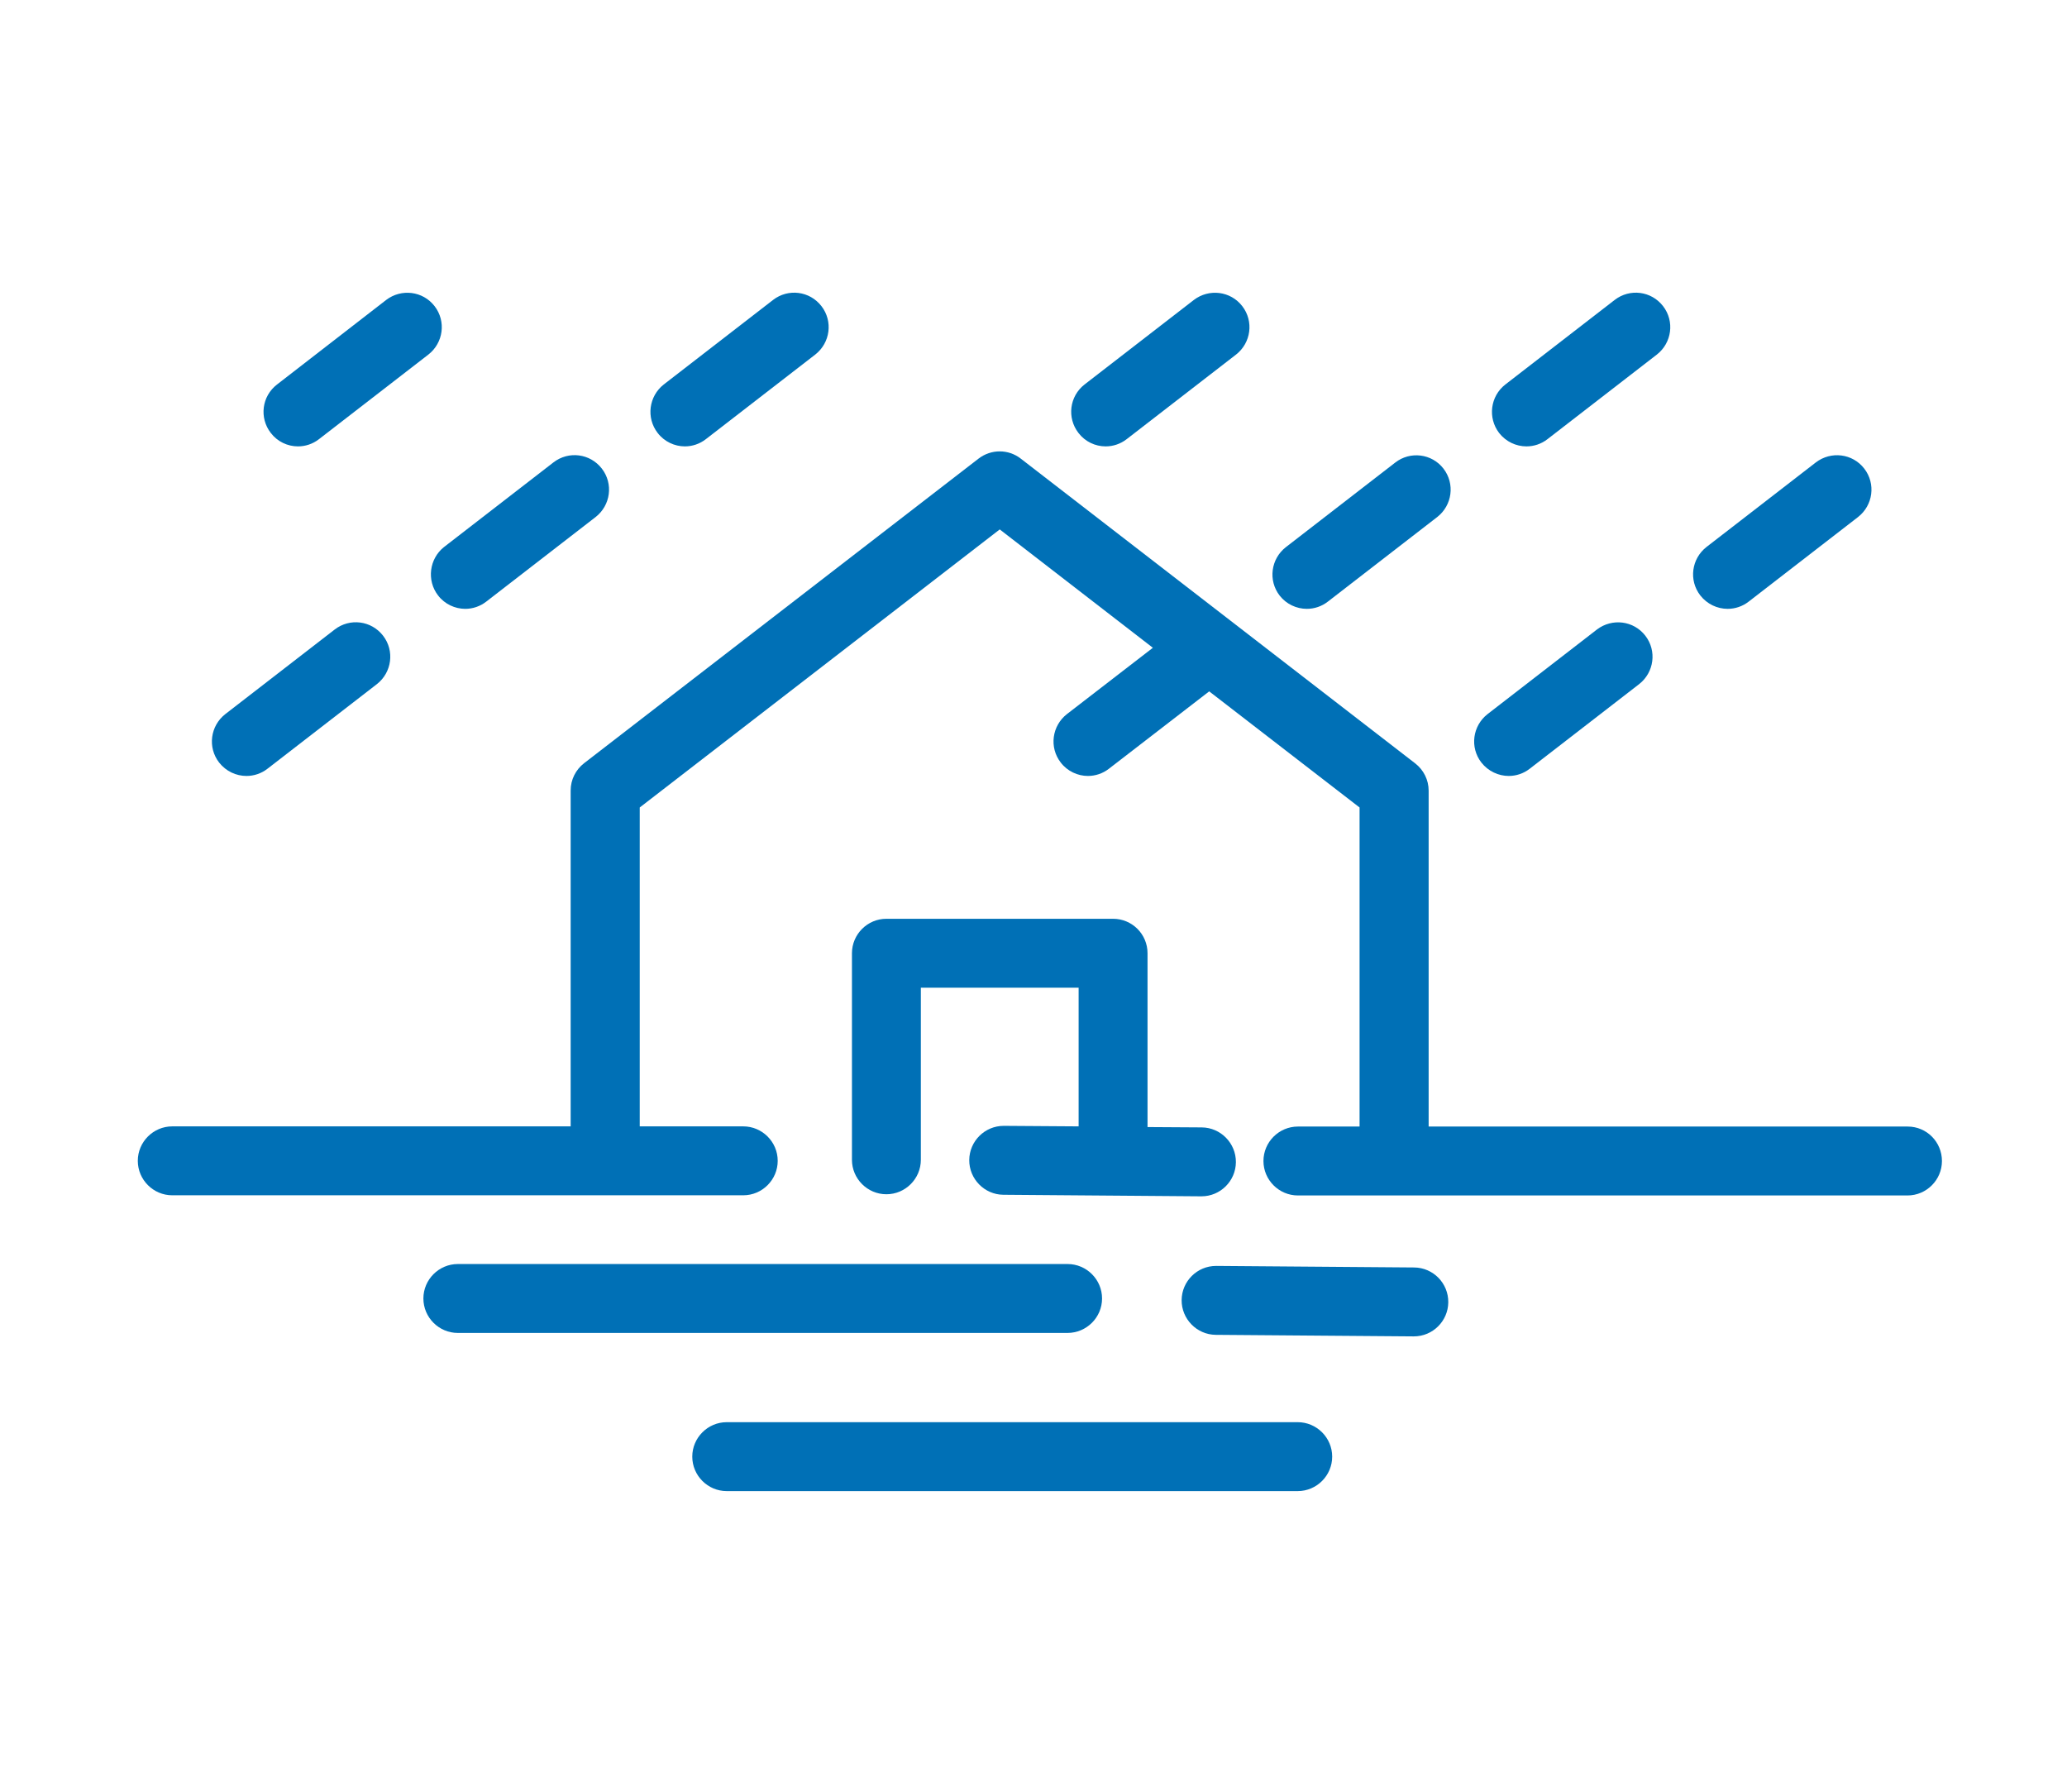
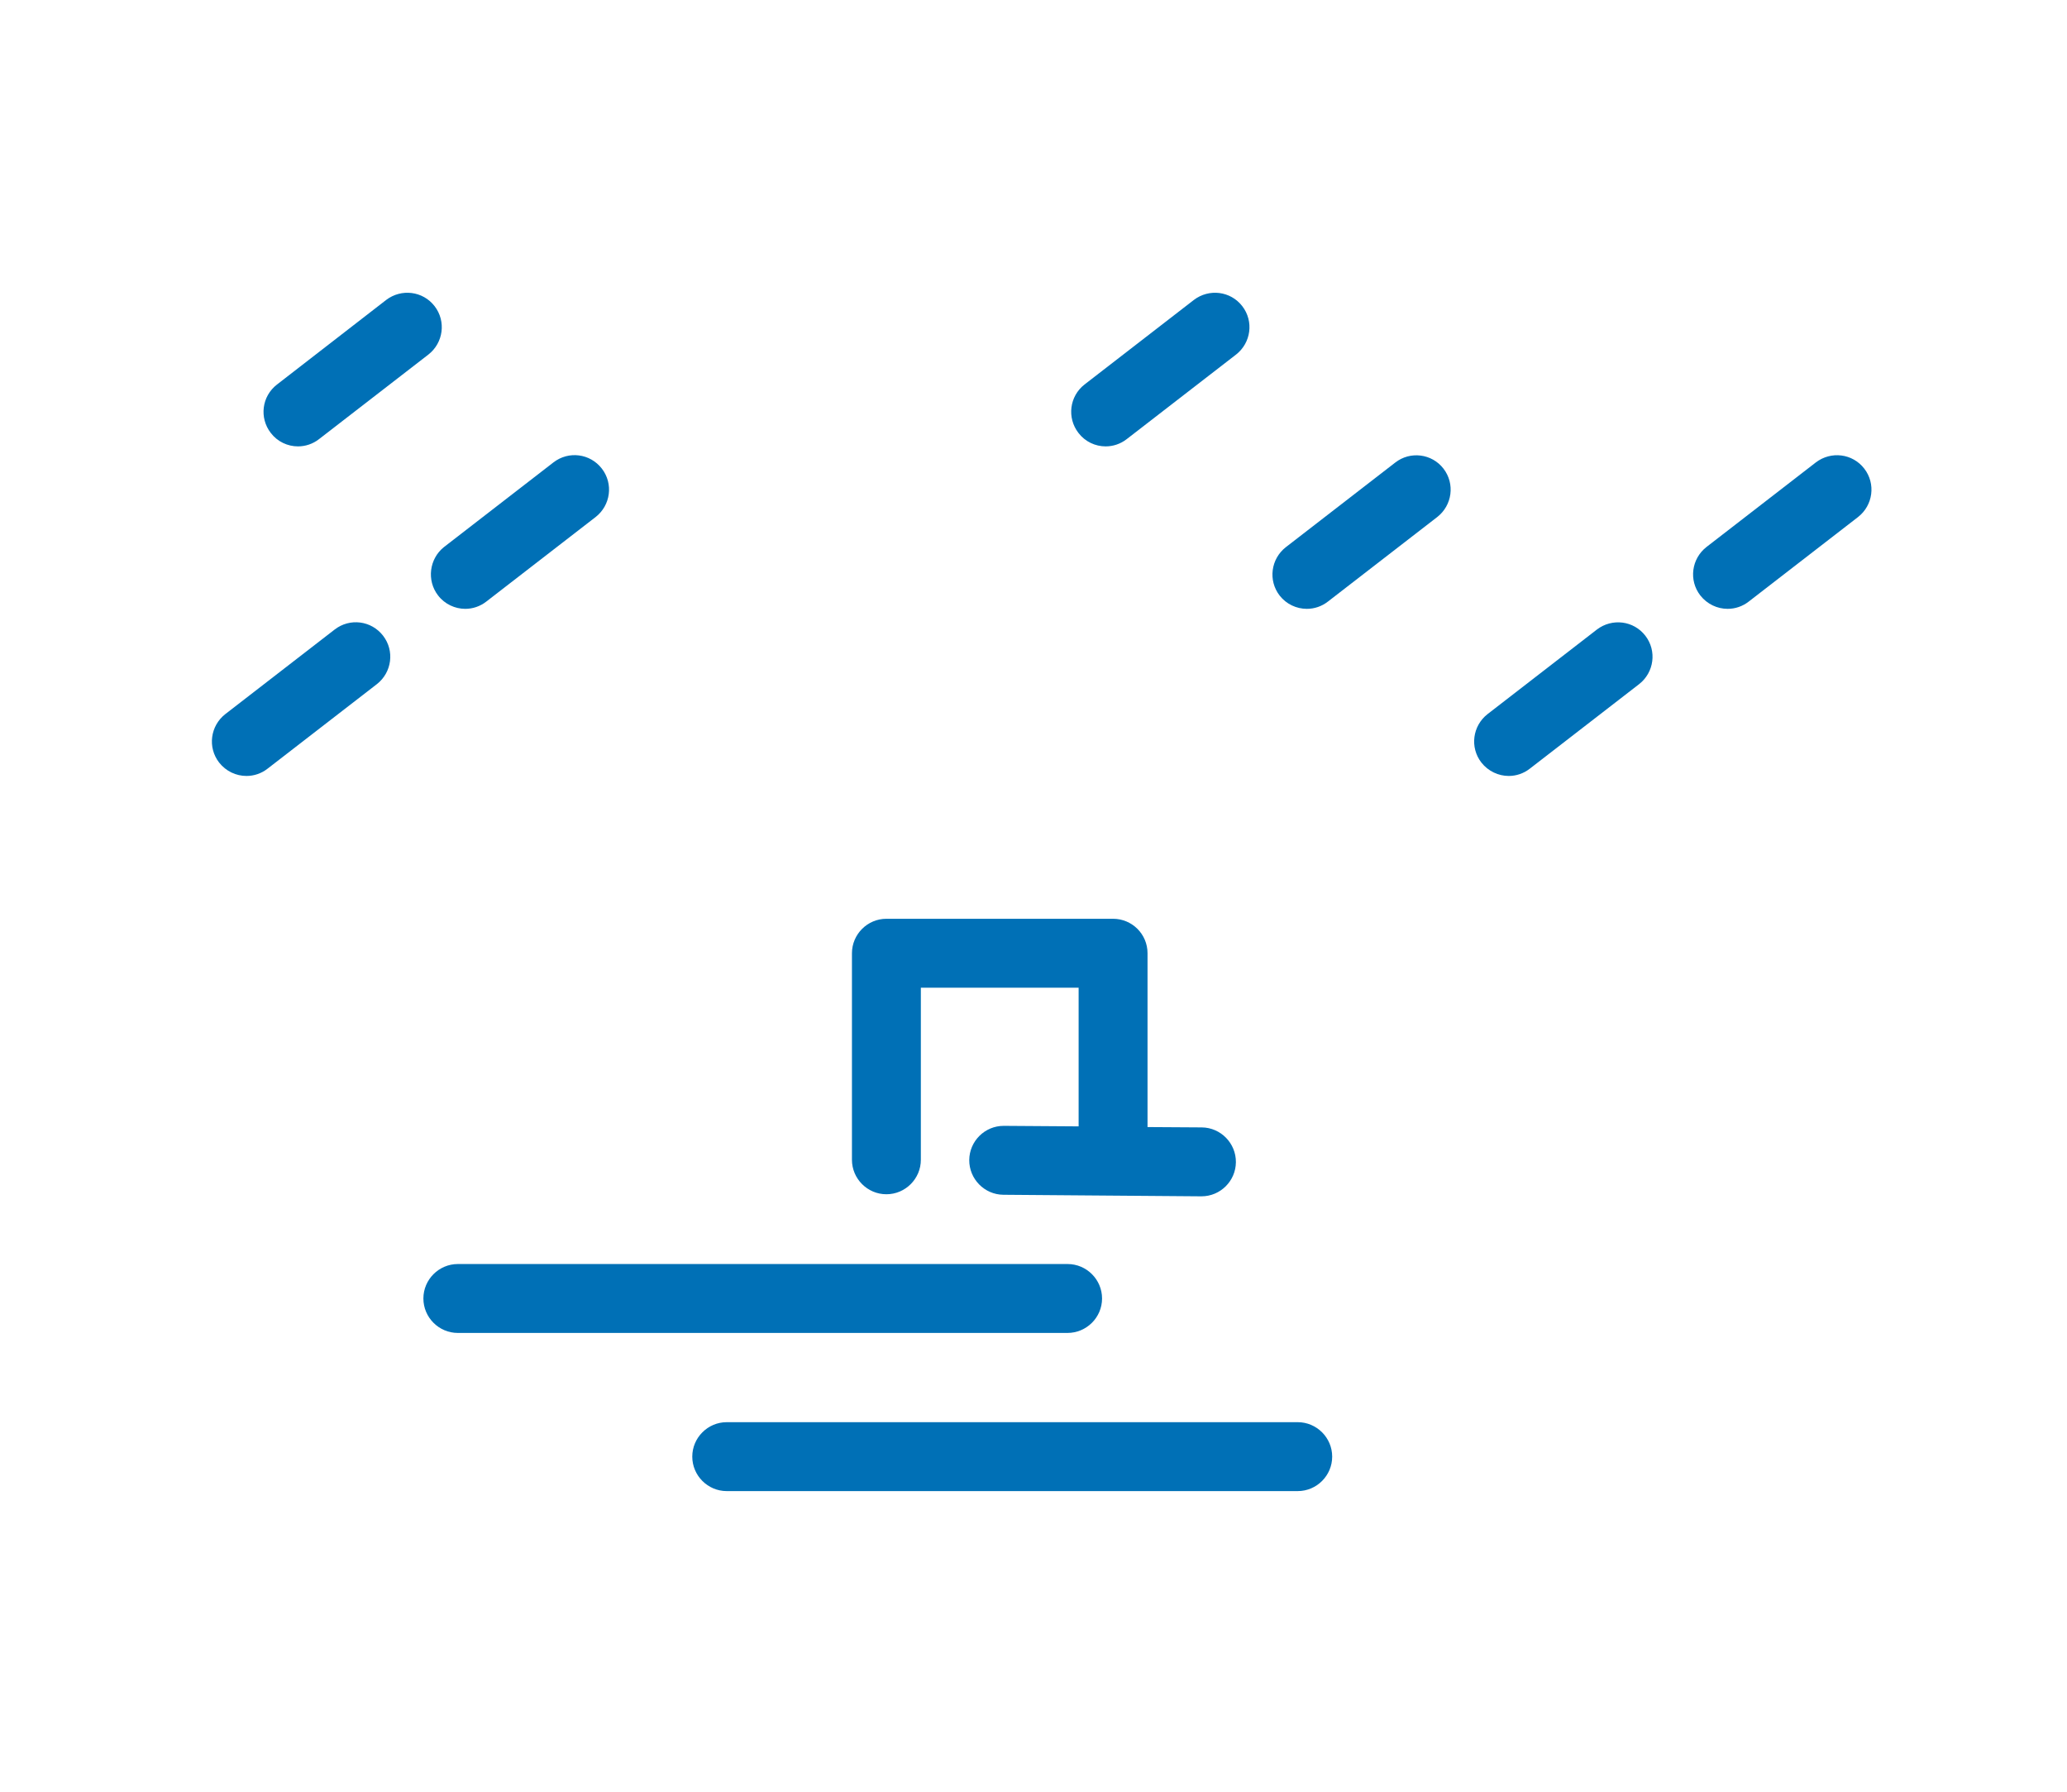
<svg xmlns="http://www.w3.org/2000/svg" width="120" height="104" viewBox="0 0 120 104" fill="none">
  <path d="M64.62 53.33H51.46C50.36 53.33 49.46 54.23 49.46 55.33V67.32C49.46 68.42 50.36 69.32 51.46 69.32C52.56 69.32 53.46 68.42 53.46 67.32V57.33H62.62V65.38L58.29 65.35C58.29 65.35 58.28 65.35 58.27 65.35C57.17 65.35 56.28 66.24 56.27 67.33C56.26 68.43 57.15 69.34 58.25 69.35L69.73 69.44C69.73 69.44 69.74 69.44 69.75 69.44C70.85 69.44 71.74 68.55 71.75 67.46C71.76 66.36 70.87 65.45 69.77 65.44L66.62 65.42V55.33C66.62 54.22 65.72 53.33 64.62 53.33Z" fill="#0070B6" />
-   <path d="M39.76 25.91C40.19 25.91 40.62 25.77 40.98 25.49L47.33 20.58C48.2 19.9 48.37 18.65 47.69 17.77C47.01 16.89 45.76 16.73 44.88 17.41L38.53 22.32C37.67 23 37.5 24.25 38.18 25.13C38.57 25.64 39.17 25.91 39.76 25.91Z" fill="#0070B6" />
  <path d="M25.43 34.56C25.82 35.07 26.42 35.34 27.01 35.34C27.44 35.34 27.87 35.2 28.23 34.92L34.58 30.01C35.45 29.33 35.62 28.08 34.94 27.2C34.26 26.32 33.01 26.16 32.13 26.84L25.78 31.75C24.92 32.43 24.76 33.69 25.43 34.56Z" fill="#0070B6" />
  <path d="M14.31 45.04C14.74 45.04 15.17 44.9 15.53 44.62L21.88 39.71C22.75 39.03 22.92 37.78 22.24 36.9C21.56 36.02 20.31 35.86 19.43 36.54L13.08 41.45C12.21 42.13 12.04 43.38 12.72 44.26C13.12 44.77 13.71 45.04 14.31 45.04Z" fill="#0070B6" />
  <path d="M64.19 25.91C64.62 25.91 65.05 25.77 65.41 25.49L71.76 20.58C72.63 19.9 72.8 18.65 72.12 17.77C71.44 16.89 70.19 16.74 69.31 17.41L62.96 22.32C62.09 23 61.93 24.25 62.61 25.13C63 25.64 63.59 25.91 64.19 25.91Z" fill="#0070B6" />
  <path d="M17.3 25.91C17.73 25.91 18.16 25.77 18.52 25.49L24.87 20.58C25.74 19.9 25.91 18.65 25.23 17.77C24.55 16.89 23.3 16.74 22.42 17.41L16.08 22.32C15.2 23 15.04 24.25 15.72 25.13C16.11 25.64 16.7 25.91 17.3 25.91Z" fill="#0070B6" />
-   <path d="M88.62 25.91C89.05 25.91 89.48 25.77 89.84 25.49L96.19 20.58C97.06 19.9 97.23 18.65 96.55 17.77C95.87 16.89 94.62 16.73 93.74 17.41L87.39 22.32C86.52 23 86.36 24.25 87.03 25.13C87.43 25.64 88.02 25.91 88.62 25.91Z" fill="#0070B6" />
  <path d="M75.87 35.34C76.3 35.34 76.73 35.2 77.09 34.92L83.44 30.01C84.31 29.33 84.48 28.08 83.8 27.2C83.13 26.33 81.87 26.17 81 26.85L74.65 31.76C73.78 32.44 73.61 33.69 74.29 34.57C74.68 35.07 75.27 35.34 75.87 35.34Z" fill="#0070B6" />
  <path d="M100.3 35.34C100.73 35.34 101.16 35.2 101.52 34.92L107.87 30.01C108.74 29.33 108.91 28.08 108.23 27.2C107.55 26.32 106.3 26.17 105.42 26.84L99.07 31.75C98.2 32.43 98.03 33.68 98.71 34.56C99.11 35.07 99.7 35.34 100.3 35.34Z" fill="#0070B6" />
  <path d="M87.59 45.04C88.02 45.04 88.45 44.9 88.81 44.62L95.16 39.71C96.03 39.03 96.2 37.78 95.52 36.9C94.84 36.02 93.59 35.87 92.71 36.54L86.36 41.45C85.49 42.13 85.32 43.38 86 44.26C86.4 44.77 87 45.04 87.59 45.04Z" fill="#0070B6" />
-   <path d="M82.1 73.57L70.62 73.48C70.62 73.48 70.61 73.48 70.6 73.48C69.5 73.48 68.61 74.37 68.6 75.46C68.59 76.56 69.48 77.47 70.58 77.48L82.06 77.57C82.06 77.57 82.07 77.57 82.08 77.57C83.18 77.57 84.07 76.68 84.08 75.59C84.09 74.48 83.2 73.58 82.1 73.57Z" fill="#0070B6" />
-   <path d="M110.75 65.39H82.94V45.89C82.94 45.27 82.65 44.69 82.16 44.31L59.26 26.62C58.54 26.06 57.54 26.06 56.81 26.62L33.91 44.3C33.42 44.68 33.13 45.26 33.13 45.88V65.38H10C8.9 65.38 8 66.28 8 67.38C8 68.48 8.9 69.38 10 69.38H43.15C44.25 69.38 45.15 68.48 45.15 67.38C45.15 66.28 44.25 65.38 43.15 65.38H37.14V46.87L58.04 30.73L66.93 37.6L61.94 41.45C61.07 42.13 60.9 43.38 61.58 44.26C61.97 44.77 62.57 45.04 63.16 45.04C63.59 45.04 64.02 44.9 64.38 44.62L70.2 40.13L78.93 46.87V65.39H75.35C74.25 65.39 73.35 66.29 73.35 67.39C73.35 68.49 74.25 69.39 75.35 69.39H110.74C111.84 69.39 112.74 68.49 112.74 67.39C112.74 66.29 111.86 65.39 110.75 65.39Z" fill="#0070B6" />
  <path d="M63.98 75.37C63.98 74.27 63.08 73.37 61.98 73.37H26.58C25.48 73.37 24.58 74.27 24.58 75.37C24.58 76.47 25.48 77.37 26.58 77.37H61.97C63.08 77.37 63.98 76.47 63.98 75.37Z" fill="#0070B6" />
  <path d="M75.34 82.55H42.19C41.09 82.55 40.19 83.45 40.19 84.55C40.19 85.65 41.09 86.55 42.19 86.55H75.34C76.44 86.55 77.34 85.65 77.34 84.55C77.34 83.45 76.44 82.55 75.34 82.55Z" fill="#0070B6" />
</svg>